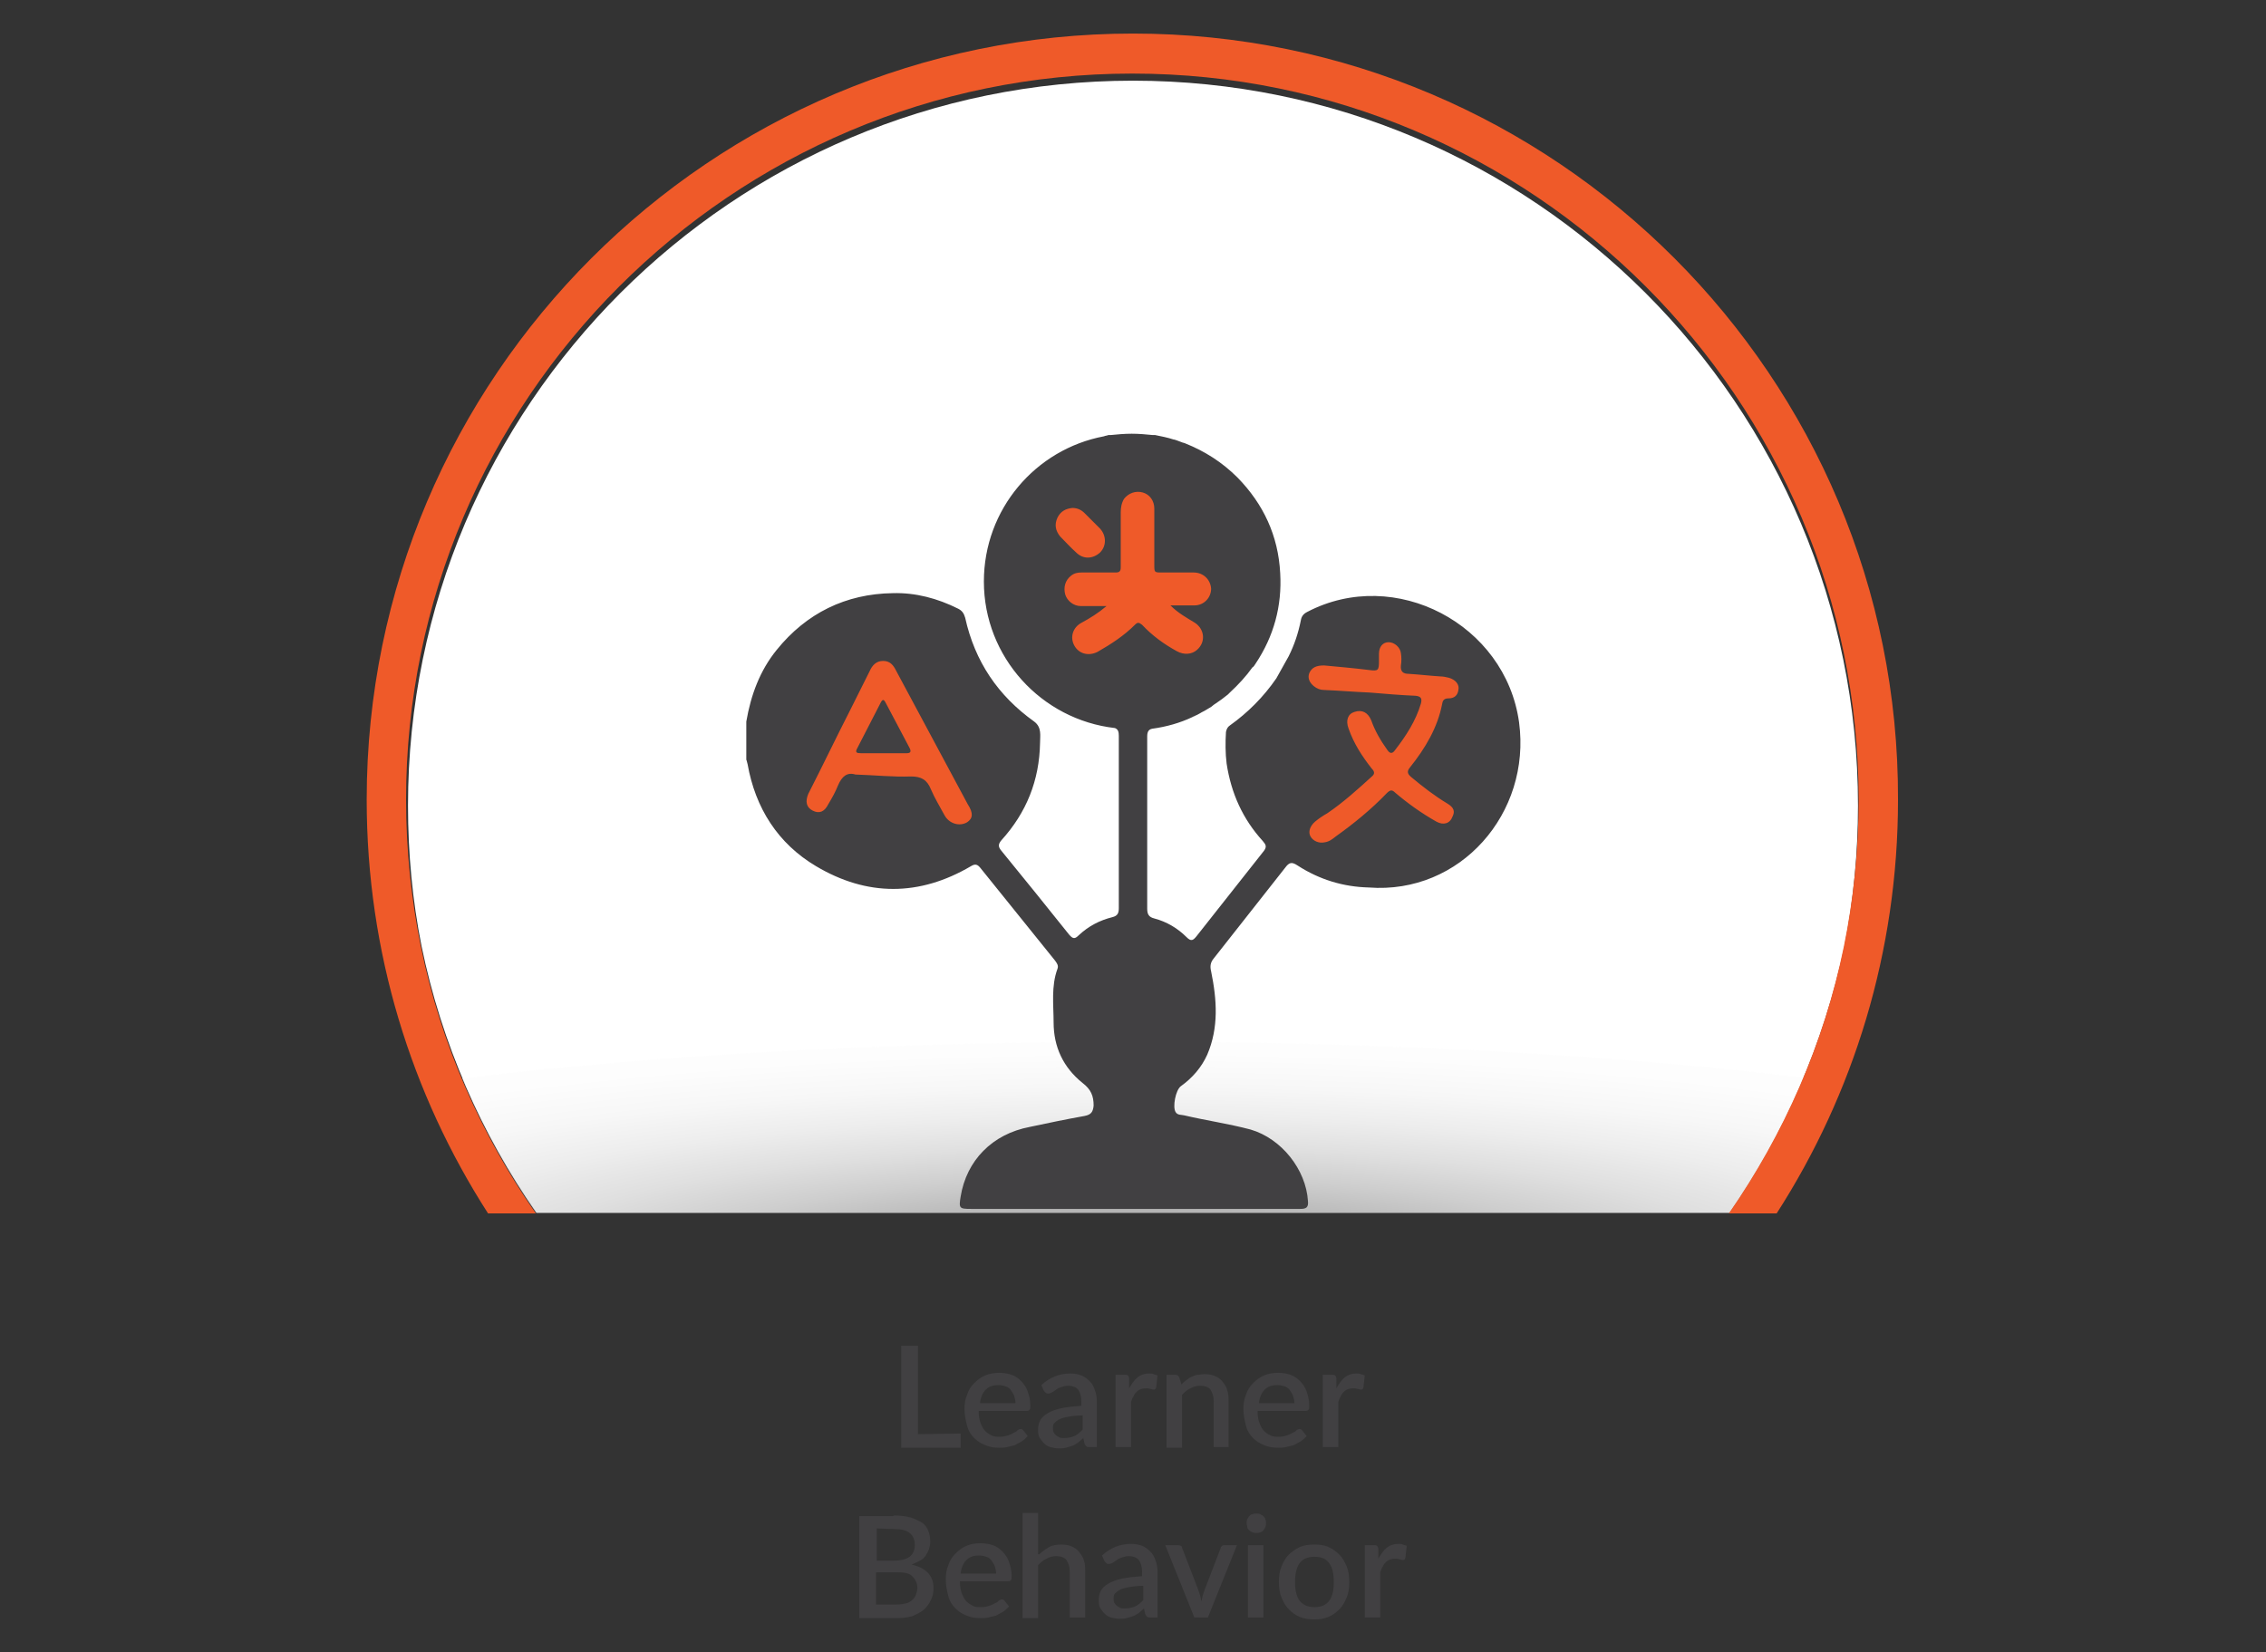
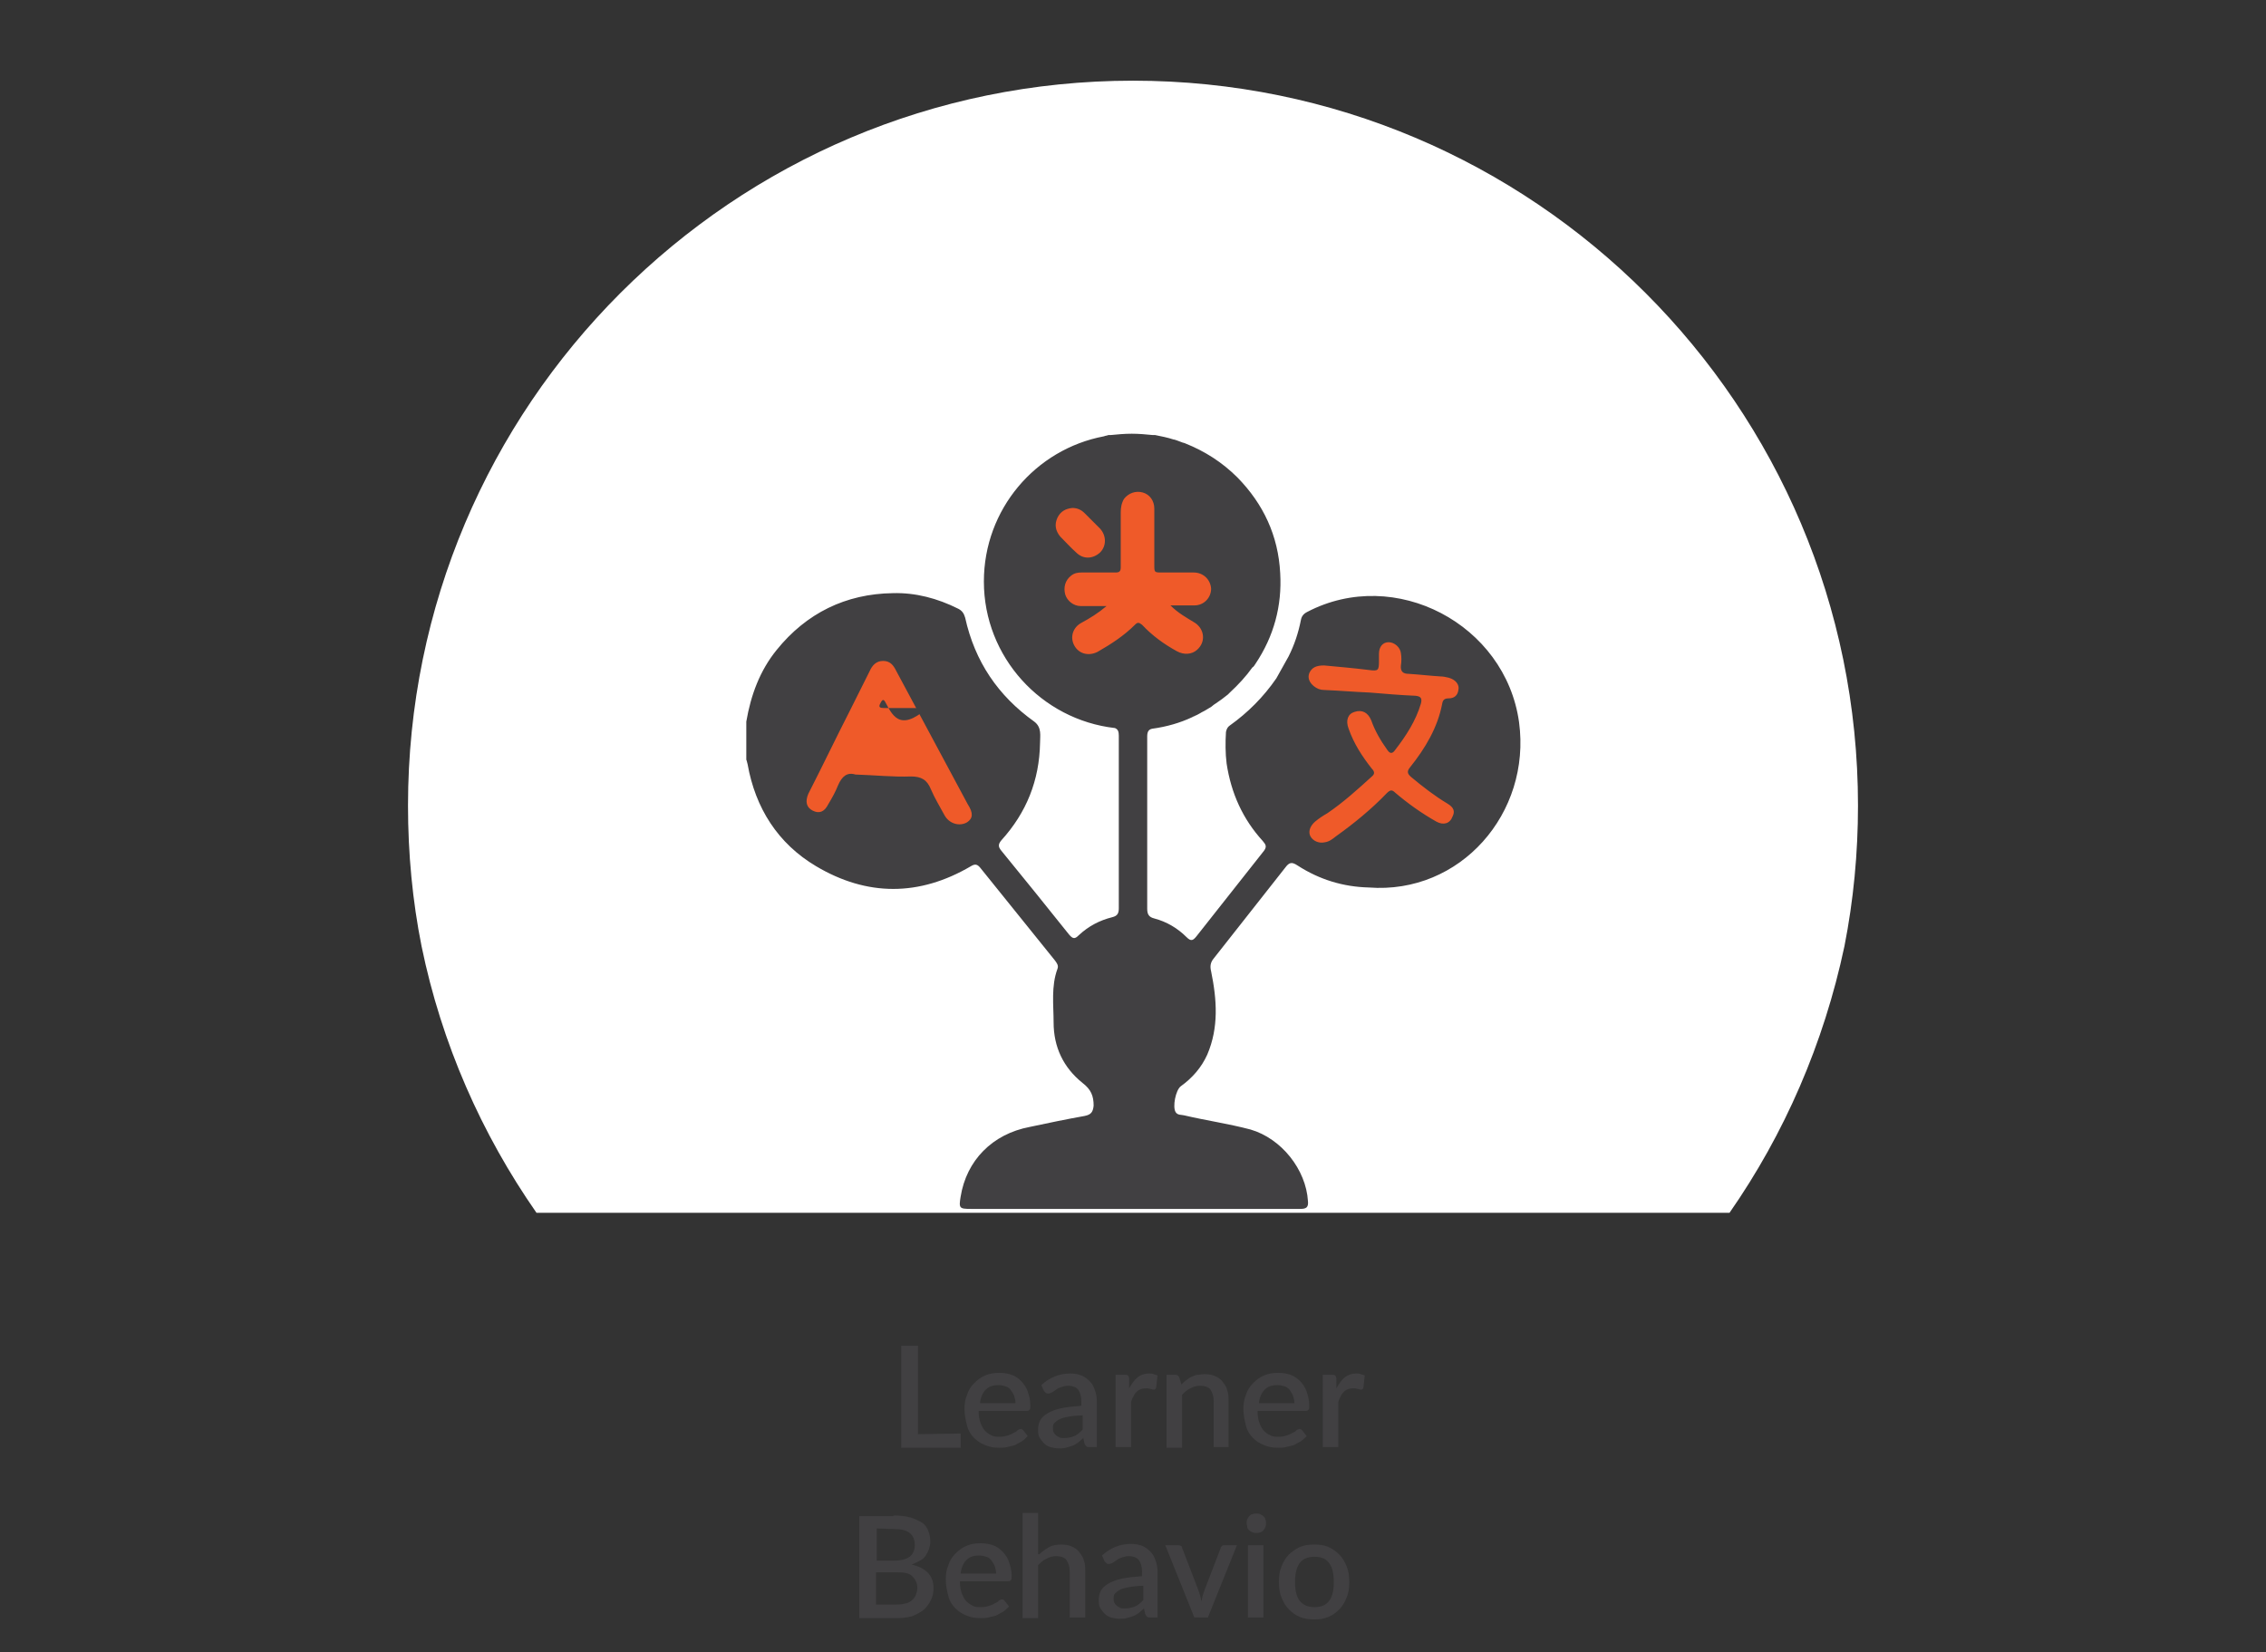
<svg xmlns="http://www.w3.org/2000/svg" xmlns:xlink="http://www.w3.org/1999/xlink" id="Layer_1" x="0px" y="0px" viewBox="0 0 351 256" style="enable-background:new 0 0 351 256;" xml:space="preserve">
  <rect x="0" y="0" width="351" height="256" fill="#333333" stroke="none" />
  <style type="text/css">	.st0{fill:#FFFFFF;}	.st1{clip-path:url(#SVGID_2_);}	.st2{opacity:0.5;clip-path:url(#SVGID_4_);fill:url(#SVGID_5_);}	.st3{fill:#EF5A29;}	.st4{fill:#414042;}	.st5{fill:none;}</style>
  <path class="st0" d="M267.9,187.9c8.5-12.2,14.6-26.2,17.8-41.3c1.4-7.1,2.1-14.4,2.1-21.8c0-62-50.3-112.3-112.3-112.3 S63.2,62.8,63.2,124.8c0,7.5,0.7,14.8,2.1,21.8c3.1,15.1,9.3,29.1,17.8,41.3H267.9z" />
  <g>
    <defs>
      <path id="SVGID_1_" d="M267.9,188c8.5-12.2,14.6-26.2,17.8-41.3c1.4-7.1,2.1-14.4,2.1-21.8c0-62-50.3-112.3-112.3-112.3   c-62,0-112.3,50.3-112.3,112.3c0,7.5,0.7,14.8,2.1,21.8c3.1,15.1,9.3,29.1,17.8,41.3H267.9z" />
    </defs>
    <clipPath id="SVGID_2_">
      <use xlink:href="#SVGID_1_" style="overflow:visible;" />
    </clipPath>
    <g class="st1">
      <defs>
        <path id="SVGID_3_" d="M350.5,188v-6.8c-33.5-11.8-99.1-19.8-174.5-19.8c-76.2,0-142.3,8.2-175.5,20.1v6.4H350.5z" />
      </defs>
      <clipPath id="SVGID_4_">
        <use xlink:href="#SVGID_3_" style="overflow:visible;" />
      </clipPath>
      <radialGradient id="SVGID_5_" cx="-286.821" cy="-5576.835" r="235.989" gradientTransform="matrix(0.84 0 0 0.16 416.841 1088.605)" gradientUnits="userSpaceOnUse">
        <stop offset="0" style="stop-color:#000000" />
        <stop offset="1.129627e-02" style="stop-color:#060606" />
        <stop offset="0.13" style="stop-color:#404040" />
        <stop offset="0.251" style="stop-color:#737373" />
        <stop offset="0.373" style="stop-color:#9E9E9E" />
        <stop offset="0.495" style="stop-color:#C1C1C1" />
        <stop offset="0.618" style="stop-color:#DCDCDC" />
        <stop offset="0.743" style="stop-color:#F0F0F0" />
        <stop offset="0.869" style="stop-color:#FBFBFB" />
        <stop offset="1" style="stop-color:#FFFFFF" />
      </radialGradient>
-       <path class="st2" d="M0.5,216.6c33.2,12,99.3,20.1,175.5,20.1c75.5,0,141.1-8,174.5-19.8v-35.7c-33.5-11.8-99.1-19.8-174.5-19.8   c-76.2,0-142.3,8.2-175.5,20.1V216.6z" />
    </g>
  </g>
  <path id="XMLID_286_" class="st3" d="M123.6,126.9c-0.4,0-1.6-12.9-1.6-12.9s6.7-10.3,6.9-10.7c0.1-0.4,7.4-6.1,7.4-6.1l7.1,4.1 l6,11.9l2.7,9.9l-2.7,7.4l-10,2.1l-12.9-2.7L123.6,126.9z" />
  <path id="XMLID_285_" class="st3" d="M162.7,101.3l-5.3-12.6l2-9.1l5.4-6.3l13.8-1.3l6.9,3.4c0,0,1.5,5.6,2,6s3.7,10.4,3.7,10.4 l-4.4,11.4l-6.1,3.9h-6.3L162.7,101.3z" />
  <path id="XMLID_284_" class="st3" d="M198.2,124.8c0,0,4.6-5.9,4.6-6.4c0-0.6-0.7-8.3-0.7-8.3l-2.4-5.1l4.9-6.7l5.6-2.7l9.3,1.7 l7.3,5.1l3,4.9l1.9,7.7l-0.6,6l-2.1,4.9l-5.1,6.3l-9.2,2.6l-9.3-0.6l-4-3.6L198.2,124.8z" />
-   <path id="XMLID_283_" class="st4" d="M137.2,108.9c-0.3-0.6-0.5-0.6-0.8,0c-1.2,2.3-2.4,4.7-3.6,7c-0.4,0.7-0.1,0.8,0.6,0.8 c1.1,0,2.3,0,3.4,0l0,0c1.2,0,2.4,0,3.6,0c0.6,0,0.8-0.2,0.5-0.8C139.7,113.6,138.4,111.2,137.2,108.9z" />
+   <path id="XMLID_283_" class="st4" d="M137.2,108.9c-0.3-0.6-0.5-0.6-0.8,0c-0.4,0.7-0.1,0.8,0.6,0.8 c1.1,0,2.3,0,3.4,0l0,0c1.2,0,2.4,0,3.6,0c0.6,0,0.8-0.2,0.5-0.8C139.7,113.6,138.4,111.2,137.2,108.9z" />
  <path class="st4" d="M148.8,222.1v2.2h-9.2v-15.8h2.6v13.7L148.8,222.1L148.8,222.1z" />
  <path class="st4" d="M151.6,218.8c0,0.6,0.1,1.2,0.3,1.7s0.4,0.9,0.7,1.2s0.6,0.5,1,0.7s0.8,0.2,1.3,0.2s0.9-0.1,1.2-0.2 c0.3-0.1,0.6-0.2,0.9-0.4c0.2-0.1,0.5-0.2,0.6-0.4c0.2-0.1,0.3-0.2,0.5-0.2s0.3,0.1,0.4,0.2l0.7,0.9c-0.3,0.3-0.6,0.6-0.9,0.8 c-0.4,0.2-0.7,0.4-1.1,0.6c-0.4,0.1-0.8,0.2-1.2,0.3s-0.8,0.1-1.2,0.1c-0.8,0-1.5-0.1-2.2-0.4c-0.7-0.3-1.2-0.6-1.7-1.1 s-0.9-1.1-1.1-1.9s-0.4-1.6-0.4-2.6c0-0.8,0.1-1.5,0.4-2.2c0.2-0.7,0.6-1.3,1.1-1.8s1-0.9,1.7-1.2s1.4-0.4,2.2-0.4 c0.7,0,1.3,0.1,1.9,0.3s1.1,0.6,1.5,1s0.8,1,1,1.6s0.4,1.3,0.4,2.1c0,0.4,0,0.6-0.1,0.7c-0.1,0.1-0.2,0.2-0.4,0.2h-7.5V218.8z  M157.3,217.4c0-0.4-0.1-0.8-0.2-1.1c-0.1-0.3-0.3-0.6-0.5-0.9s-0.5-0.5-0.8-0.6s-0.7-0.2-1.1-0.2c-0.9,0-1.5,0.2-2,0.7 s-0.8,1.2-0.9,2.1H157.3z" />
  <path class="st4" d="M161.3,214.6c1.3-1.2,2.8-1.8,4.5-1.8c0.6,0,1.2,0.1,1.7,0.3s0.9,0.5,1.3,0.9s0.6,0.8,0.8,1.4 c0.2,0.5,0.3,1.1,0.3,1.7v7.1h-1.1c-0.2,0-0.4,0-0.5-0.1s-0.2-0.2-0.3-0.4l-0.2-0.9c-0.3,0.3-0.6,0.5-0.8,0.7 c-0.3,0.2-0.6,0.4-0.9,0.5c-0.3,0.1-0.6,0.2-1,0.3c-0.3,0.1-0.7,0.1-1.1,0.1c-0.5,0-0.9-0.1-1.3-0.2c-0.4-0.1-0.7-0.3-1-0.6 s-0.5-0.6-0.7-0.9c-0.2-0.4-0.2-0.8-0.2-1.3c0-0.4,0.1-0.9,0.3-1.3c0.2-0.4,0.6-0.8,1.1-1.1s1.2-0.6,2.1-0.8 c0.9-0.2,1.9-0.3,3.2-0.4v-0.7c0-0.8-0.2-1.4-0.5-1.8s-0.9-0.6-1.5-0.6c-0.5,0-0.8,0.1-1.1,0.2c-0.3,0.1-0.6,0.2-0.8,0.4 c-0.2,0.1-0.4,0.3-0.6,0.4c-0.2,0.1-0.4,0.2-0.6,0.2c-0.2,0-0.3,0-0.4-0.1c-0.1-0.1-0.2-0.2-0.3-0.3L161.3,214.6z M167.6,219.3 c-0.8,0-1.6,0.1-2.1,0.2c-0.6,0.1-1,0.2-1.4,0.4s-0.6,0.4-0.8,0.6c-0.2,0.2-0.2,0.5-0.2,0.7c0,0.3,0,0.5,0.1,0.7s0.2,0.3,0.4,0.5 c0.2,0.1,0.3,0.2,0.5,0.3s0.4,0.1,0.7,0.1c0.6,0,1.1-0.1,1.6-0.3s0.9-0.6,1.3-1v-2.2H167.6z" />
  <path class="st4" d="M174.9,215.1c0.4-0.7,0.8-1.3,1.3-1.7s1.1-0.6,1.8-0.6c0.2,0,0.5,0,0.7,0.1s0.4,0.1,0.6,0.2l-0.2,1.8 c0,0.1-0.1,0.2-0.1,0.3c-0.1,0-0.1,0.1-0.2,0.1c-0.1,0-0.3,0-0.5-0.1c-0.2,0-0.4-0.1-0.6-0.1c-0.3,0-0.6,0-0.9,0.1s-0.5,0.2-0.7,0.4 s-0.4,0.4-0.5,0.7c-0.2,0.3-0.3,0.6-0.4,0.9v7h-2.4V213h1.4c0.2,0,0.4,0,0.5,0.1s0.2,0.3,0.2,0.5L174.9,215.1z" />
  <path class="st4" d="M183,214.5c0.2-0.2,0.5-0.5,0.8-0.7s0.5-0.4,0.8-0.5s0.6-0.3,0.9-0.3s0.7-0.1,1.1-0.1c0.6,0,1.2,0.1,1.6,0.3 c0.5,0.2,0.9,0.5,1.2,0.9s0.6,0.8,0.7,1.3c0.2,0.5,0.2,1.1,0.2,1.7v7.1H188v-7.1c0-0.8-0.2-1.3-0.5-1.8c-0.3-0.4-0.9-0.6-1.6-0.6 c-0.5,0-1,0.1-1.5,0.4c-0.5,0.2-0.9,0.6-1.3,1v8.2h-2.4V213h1.4c0.3,0,0.5,0.2,0.6,0.5L183,214.5z" />
  <path class="st4" d="M194.8,218.8c0,0.6,0.1,1.2,0.3,1.7s0.4,0.9,0.7,1.2s0.6,0.5,1,0.7s0.8,0.2,1.3,0.2s0.9-0.1,1.2-0.2 c0.3-0.1,0.6-0.2,0.9-0.4c0.2-0.1,0.5-0.2,0.6-0.4c0.2-0.1,0.3-0.2,0.5-0.2s0.3,0.1,0.4,0.2l0.7,0.9c-0.3,0.3-0.6,0.6-0.9,0.8 c-0.4,0.2-0.7,0.4-1.1,0.6c-0.4,0.1-0.8,0.2-1.2,0.3s-0.8,0.1-1.2,0.1c-0.8,0-1.5-0.1-2.2-0.4c-0.7-0.3-1.2-0.6-1.7-1.1 s-0.9-1.1-1.1-1.9s-0.4-1.6-0.4-2.6c0-0.8,0.1-1.5,0.4-2.2c0.2-0.7,0.6-1.3,1.1-1.8s1-0.9,1.7-1.2s1.4-0.4,2.2-0.4 c0.7,0,1.3,0.1,1.9,0.3s1.1,0.6,1.5,1s0.8,1,1,1.6s0.4,1.3,0.4,2.1c0,0.4,0,0.6-0.1,0.7c-0.1,0.1-0.2,0.2-0.4,0.2h-7.5V218.8z  M200.5,217.4c0-0.4-0.1-0.8-0.2-1.1c-0.1-0.3-0.3-0.6-0.5-0.9s-0.5-0.5-0.8-0.6s-0.7-0.2-1.1-0.2c-0.9,0-1.5,0.2-2,0.7 s-0.8,1.2-0.9,2.1H200.5z" />
  <path class="st4" d="M207,215.1c0.4-0.7,0.8-1.3,1.3-1.7s1.1-0.6,1.8-0.6c0.2,0,0.5,0,0.7,0.1s0.4,0.1,0.6,0.2l-0.2,1.8 c0,0.1-0.1,0.2-0.1,0.3c-0.1,0-0.1,0.1-0.2,0.1c-0.1,0-0.3,0-0.5-0.1c-0.2,0-0.4-0.1-0.6-0.1c-0.3,0-0.6,0-0.9,0.1s-0.5,0.2-0.7,0.4 s-0.4,0.4-0.5,0.7c-0.2,0.3-0.3,0.6-0.4,0.9v7h-2.4V213h1.4c0.2,0,0.4,0,0.5,0.1s0.2,0.3,0.2,0.5L207,215.1z" />
  <path class="st4" d="M138.4,234.8c1,0,1.9,0.1,2.6,0.3s1.3,0.5,1.8,0.8s0.8,0.8,1,1.3s0.3,1.1,0.3,1.7c0,0.4-0.1,0.7-0.2,1.1 c-0.1,0.3-0.3,0.7-0.5,1s-0.5,0.6-0.9,0.8s-0.8,0.4-1.3,0.6c2.2,0.5,3.4,1.7,3.4,3.6c0,0.7-0.1,1.3-0.4,1.9s-0.6,1-1.1,1.5 c-0.5,0.4-1.1,0.7-1.8,1c-0.7,0.2-1.5,0.3-2.4,0.3h-5.8v-15.8h5.3V234.8z M135.8,236.8v5h2.6c1.1,0,1.9-0.2,2.5-0.6 c0.5-0.4,0.8-1,0.8-1.8c0-0.9-0.3-1.5-0.8-1.9s-1.3-0.6-2.4-0.6L135.8,236.8L135.8,236.8z M138.9,248.6c0.6,0,1.1-0.1,1.5-0.2 s0.7-0.3,1-0.6s0.4-0.5,0.5-0.8s0.2-0.7,0.2-1c0-0.7-0.3-1.3-0.8-1.8s-1.3-0.6-2.4-0.6h-3.2v5L138.9,248.6L138.9,248.6z" />
  <path class="st4" d="M148.7,245.2c0,0.6,0.1,1.2,0.3,1.7s0.4,0.9,0.7,1.2s0.6,0.5,1,0.7s0.8,0.2,1.3,0.2s0.9-0.1,1.2-0.2 c0.3-0.1,0.6-0.2,0.9-0.4c0.2-0.1,0.5-0.2,0.6-0.4c0.2-0.1,0.3-0.2,0.5-0.2s0.3,0.1,0.4,0.2l0.7,0.9c-0.3,0.3-0.6,0.6-0.9,0.8 c-0.4,0.2-0.7,0.4-1.1,0.6c-0.4,0.1-0.8,0.2-1.2,0.3s-0.8,0.1-1.2,0.1c-0.8,0-1.5-0.1-2.2-0.4c-0.7-0.3-1.2-0.6-1.7-1.1 s-0.9-1.1-1.1-1.9s-0.4-1.6-0.4-2.6c0-0.8,0.1-1.5,0.4-2.2c0.2-0.7,0.6-1.3,1.1-1.8s1-0.9,1.7-1.2s1.4-0.4,2.2-0.4 c0.7,0,1.3,0.1,1.9,0.3s1.1,0.6,1.5,1s0.8,1,1,1.6s0.4,1.3,0.4,2.1c0,0.4,0,0.6-0.1,0.7c-0.1,0.1-0.2,0.2-0.4,0.2h-7.5V245.2z  M154.3,243.8c0-0.4-0.1-0.8-0.2-1.1c-0.1-0.3-0.3-0.6-0.5-0.9s-0.5-0.5-0.8-0.6s-0.7-0.2-1.1-0.2c-0.9,0-1.5,0.2-2,0.7 s-0.8,1.2-0.9,2.1H154.3z" />
  <path class="st4" d="M161,240.8c0.5-0.5,1-0.8,1.5-1.1s1.2-0.4,1.9-0.4c0.6,0,1.2,0.1,1.6,0.3c0.5,0.2,0.9,0.5,1.2,0.9 s0.6,0.8,0.7,1.3c0.2,0.5,0.2,1.1,0.2,1.7v7.1h-2.4v-7.1c0-0.8-0.2-1.3-0.5-1.8c-0.3-0.4-0.9-0.6-1.6-0.6c-0.5,0-1,0.1-1.5,0.4 c-0.5,0.2-0.9,0.6-1.3,1v8.2h-2.4v-16.3h2.4v6.4H161z" />
  <path class="st4" d="M170.7,241c1.3-1.2,2.8-1.8,4.5-1.8c0.6,0,1.2,0.1,1.7,0.3s0.9,0.5,1.3,0.9s0.6,0.8,0.8,1.4 c0.2,0.5,0.3,1.1,0.3,1.7v7.1h-1.1c-0.2,0-0.4,0-0.5-0.1s-0.2-0.2-0.3-0.4l-0.2-0.9c-0.3,0.3-0.6,0.5-0.8,0.7 c-0.3,0.2-0.6,0.4-0.9,0.5c-0.3,0.1-0.6,0.2-1,0.3c-0.3,0.1-0.7,0.1-1.1,0.1c-0.5,0-0.9-0.1-1.3-0.2c-0.4-0.1-0.7-0.3-1-0.6 s-0.5-0.6-0.7-0.9c-0.2-0.4-0.2-0.8-0.2-1.3c0-0.4,0.1-0.9,0.3-1.3c0.2-0.4,0.6-0.8,1.1-1.1s1.2-0.6,2.1-0.8 c0.9-0.2,1.9-0.3,3.2-0.4v-0.7c0-0.8-0.2-1.4-0.5-1.8s-0.9-0.6-1.5-0.6c-0.5,0-0.8,0.1-1.1,0.2c-0.3,0.1-0.6,0.2-0.8,0.4 c-0.2,0.1-0.4,0.3-0.6,0.4c-0.2,0.1-0.4,0.2-0.6,0.2c-0.2,0-0.3,0-0.4-0.1c-0.1-0.1-0.2-0.2-0.3-0.3L170.7,241z M177,245.7 c-0.8,0-1.6,0.1-2.1,0.2c-0.6,0.1-1,0.2-1.4,0.4s-0.6,0.4-0.8,0.6c-0.2,0.2-0.2,0.5-0.2,0.7c0,0.3,0,0.5,0.1,0.7s0.2,0.3,0.4,0.5 c0.2,0.1,0.3,0.2,0.5,0.3s0.4,0.1,0.7,0.1c0.6,0,1.1-0.1,1.6-0.3s0.9-0.6,1.3-1v-2.2H177z" />
  <path class="st4" d="M191.6,239.4l-4.5,11.2H185l-4.5-11.2h1.9c0.2,0,0.3,0,0.5,0.1s0.2,0.2,0.2,0.3l2.5,6.5 c0.1,0.3,0.2,0.6,0.3,0.9c0.1,0.3,0.1,0.6,0.2,0.9c0.1-0.3,0.1-0.6,0.2-0.9c0.1-0.3,0.2-0.6,0.3-0.9l2.5-6.5c0-0.1,0.1-0.2,0.2-0.3 s0.3-0.1,0.4-0.1H191.6z" />
  <path class="st4" d="M196.1,236c0,0.2,0,0.4-0.1,0.6c-0.1,0.2-0.2,0.4-0.3,0.5s-0.3,0.3-0.5,0.3c-0.2,0.1-0.4,0.1-0.6,0.1 c-0.2,0-0.4,0-0.6-0.1c-0.2-0.1-0.4-0.2-0.5-0.3s-0.3-0.3-0.3-0.5s-0.1-0.4-0.1-0.6c0-0.2,0-0.4,0.1-0.6c0.1-0.2,0.2-0.4,0.3-0.5 s0.3-0.3,0.5-0.3c0.2-0.1,0.4-0.1,0.6-0.1c0.2,0,0.4,0,0.6,0.1s0.4,0.2,0.5,0.3s0.3,0.3,0.3,0.5C196.1,235.6,196.1,235.8,196.1,236z  M195.7,239.4v11.2h-2.4v-11.2H195.7z" />
  <path class="st4" d="M203.6,239.3c0.8,0,1.6,0.1,2.2,0.4c0.7,0.3,1.2,0.7,1.7,1.2s0.8,1.1,1.1,1.8s0.4,1.5,0.4,2.4s-0.1,1.7-0.4,2.4 c-0.3,0.7-0.6,1.3-1.1,1.8s-1,0.9-1.7,1.2s-1.4,0.4-2.2,0.4s-1.6-0.1-2.3-0.4c-0.7-0.3-1.2-0.7-1.7-1.2s-0.8-1.1-1.1-1.8 s-0.4-1.5-0.4-2.4s0.1-1.7,0.4-2.4c0.3-0.7,0.6-1.3,1.1-1.8s1.1-0.9,1.7-1.2C202,239.4,202.7,239.3,203.6,239.3z M203.6,249 c1,0,1.8-0.3,2.3-1s0.7-1.6,0.7-2.9s-0.2-2.2-0.7-2.9s-1.2-1-2.3-1c-1,0-1.8,0.3-2.3,1s-0.7,1.7-0.7,2.9s0.2,2.2,0.7,2.9 C201.8,248.6,202.5,249,203.6,249z" />
-   <path class="st4" d="M213.5,241.5c0.4-0.7,0.8-1.3,1.3-1.7s1.1-0.6,1.8-0.6c0.2,0,0.5,0,0.7,0.1s0.4,0.1,0.6,0.2l-0.2,1.8 c0,0.1-0.1,0.2-0.1,0.3c-0.1,0-0.1,0.1-0.2,0.1c-0.1,0-0.3,0-0.5-0.1c-0.2,0-0.4-0.1-0.6-0.1c-0.3,0-0.6,0-0.9,0.1s-0.5,0.2-0.7,0.4 s-0.4,0.4-0.5,0.7c-0.2,0.3-0.3,0.6-0.4,0.9v7h-2.4v-11.2h1.4c0.2,0,0.4,0,0.5,0.1s0.2,0.3,0.2,0.5L213.5,241.5z" />
  <path class="st5" d="M267.9,187.9c8.5-12.2,14.6-26.2,17.8-41.3c1.4-7.1,2.1-14.4,2.1-21.8c0-62-50.3-112.3-112.3-112.3 S63.2,62.8,63.2,124.8c0,7.5,0.7,14.8,2.1,21.8c3.1,15.1,9.3,29.1,17.8,41.3H267.9z" />
  <path id="XMLID_268_" class="st4" d="M235.3,111.9c-2.1-15.2-19.2-24.2-32.8-17.1c-0.6,0.3-0.9,0.7-1,1.3c-0.4,2-1,3.8-1.9,5.6 l-1.9,3.4c-2,2.9-4.4,5.3-7.2,7.3c-0.3,0.2-0.5,0.5-0.6,1c-0.1,1.6-0.1,3.3,0.1,4.9c0.7,4.6,2.5,8.6,5.6,12c0.4,0.5,0.7,0.8,0.2,1.5 c-3.5,4.4-7,8.9-10.5,13.3c-0.5,0.6-0.8,0.8-1.5,0.1c-1.4-1.4-3.1-2.4-5-2.9c-0.8-0.2-1.1-0.6-1.1-1.5c0-8.9,0-17.8,0-26.7 c0-0.7,0.2-1.1,0.8-1.2c2.2-0.3,4.3-0.9,6.2-1.8c0.1-0.1,0.3-0.1,0.4-0.2c0.3-0.1,0.6-0.3,0.8-0.4c0.3-0.2,0.6-0.3,0.9-0.5 c0.2-0.1,0.3-0.2,0.5-0.3c0.2-0.1,0.5-0.3,0.7-0.5c0.1-0.1,0.2-0.1,0.3-0.2c0.6-0.4,1.3-0.9,1.9-1.4c0.1-0.1,0.2-0.2,0.3-0.3 c1.3-1.2,2.5-2.5,3.5-3.9c0.2-0.1,0.3-0.3,0.5-0.6c2.8-4.2,4.1-8.9,3.8-14c-0.3-5.8-2.6-10.7-6.6-14.8c-2.4-2.4-5.1-4.1-8.1-5.3 c-0.2-0.1-0.4-0.1-0.6-0.2c-0.3-0.1-0.5-0.2-0.8-0.3c-0.1,0-0.2-0.1-0.4-0.1c-0.9-0.3-1.9-0.5-2.9-0.7c-0.1,0-0.3,0-0.4,0 c-1-0.1-2.1-0.2-3.2-0.2c-1.1,0-2.2,0.1-3.2,0.2c-0.1,0-0.3,0-0.4,0c-0.2,0.1-0.5,0.1-0.7,0.2c-10.6,2-18.6,11.3-18.6,22.5 c0,11.7,8.9,21.4,20.3,22.7c0.5,0.2,0.6,0.6,0.6,1.2c0,8.9,0,17.8,0,26.7c0,0.8-0.2,1.2-1,1.4c-2,0.5-3.7,1.4-5.2,2.8 c-0.6,0.6-0.9,0.6-1.5-0.1c-3.5-4.4-7-8.7-10.5-13c-0.5-0.6-0.5-1,0-1.6c3.9-4.3,5.9-9.3,6-15.1c0-1.1,0.3-2.4-0.9-3.3 c-5.6-4-9.2-9.3-10.7-16.1c-0.2-0.7-0.5-1.1-1.1-1.4c-3.2-1.6-6.6-2.5-10.1-2.4c-7.3,0.1-13.4,3.1-18,8.8c-2.6,3.2-4,7-4.7,11.1 c0,2,0,3.9,0,5.9c0.1,0.2,0.1,0.4,0.2,0.7c1.2,6.8,4.7,12.3,10.6,15.8c7.9,4.7,16,4.7,24,0c0.5-0.3,0.9-0.4,1.4,0.2 c3.9,4.8,7.7,9.6,11.6,14.4c0.3,0.4,0.6,0.8,0.4,1.3c-1,2.7-0.6,5.6-0.6,8.3c0,3.8,1.5,7,4.5,9.4c1.3,1,1.7,2,1.7,3.5 c-0.1,1-0.4,1.4-1.4,1.6c-2.8,0.5-5.7,1.1-8.5,1.7c-5.8,1.1-9.8,5.2-10.7,10.8c-0.3,1.8-0.2,1.9,1.6,1.9c13.4,0,26.8,0,40.3,0 c3.6,0,7.1,0,10.7,0c0.9,0,1.3-0.2,1.2-1.2c-0.3-4.9-4.1-9.7-8.9-11.1c-3.4-0.9-6.9-1.4-10.3-2.2c-0.4-0.1-1,0-1.3-0.5 c-0.5-0.8,0-3.4,0.8-4c1.8-1.3,3.2-2.9,4.1-4.9c1.8-4.2,1.5-8.5,0.6-12.9c-0.2-0.8-0.1-1.4,0.4-2c3.7-4.7,7.4-9.4,11.1-14.1 c0.6-0.8,1-0.9,1.9-0.3c3.4,2.2,7.1,3.3,11,3.4C226.2,138.6,237.2,126,235.3,111.9z M149.8,127.4c-1.2,0.7-2.8,0.2-3.5-1.1 c-0.7-1.3-1.5-2.6-2.1-4c-0.6-1.5-1.5-2-3.1-2c-2.8,0.1-5.5-0.2-8.6-0.3c-1.3-0.4-2.1,0.3-2.7,1.7c-0.4,1-0.9,1.9-1.5,2.9 c-0.6,1.2-1.4,1.5-2.4,1s-1.2-1.4-0.7-2.6c2.2-4.3,4.3-8.7,6.5-13c1-2,2-4,3-6c0.4-0.9,1-1.6,2.1-1.6s1.6,0.7,2,1.5 c3.7,6.9,7.4,13.8,11.1,20.7C150.8,126,150.7,126.8,149.8,127.4z M163.8,80.2c0.5-1,1.3-1.4,2.3-1.5c0.8,0,1.4,0.3,1.9,0.8 c0.8,0.8,1.6,1.6,2.4,2.4c1,1.1,1,2.7,0,3.7c-1.1,1-2.6,1.1-3.7,0c-0.9-0.8-1.7-1.7-2.5-2.5C163.5,82.2,163.3,81.3,163.8,80.2z  M175.8,96.8c-1.7,1.7-3.7,3-5.8,4.2c-1.4,0.7-2.9,0.3-3.6-1c-0.7-1.3-0.2-2.8,1.1-3.5s2.6-1.5,3.9-2.6c-1.5,0-2.8,0-4,0 c-1.1,0-2.1-0.8-2.4-1.8c-0.3-1.1,0-2.2,0.9-2.9c0.5-0.4,1-0.5,1.6-0.5c1.8,0,3.5,0,5.3,0c0.6,0,0.8-0.2,0.8-0.8c0-2.8,0-5.7,0-8.5 c0-0.7,0.1-1.4,0.5-2.1c0.7-0.9,1.8-1.3,2.9-1c1.1,0.3,1.8,1.3,1.8,2.5c0,2.9,0,5.8,0,8.7c0,1.2,0,1.2,1.2,1.2c1.6,0,3.3,0,4.9,0 c1.5,0,2.6,1.1,2.7,2.5c0,1.4-1.1,2.6-2.6,2.6c-0.6,0-1.2,0-1.8,0s-1.1,0-1.9,0c1.2,1.2,2.5,1.9,3.8,2.7c1.5,1,1.7,3,0.3,4.2 c-0.8,0.7-2,0.8-3.1,0.2c-2-1.1-3.8-2.4-5.4-4.1C176.4,96.4,176.2,96.4,175.8,96.8z M225.9,106.9c-0.1,0.8-0.6,1.3-1.5,1.3 c-0.6,0-0.9,0.2-1,0.8c-0.7,3.7-2.6,6.9-5,9.9c-0.5,0.6-0.4,1,0.2,1.5c1.8,1.5,3.6,2.9,5.6,4.1c1,0.6,1.2,1.2,0.8,2 c-0.4,1.1-1.4,1.4-2.5,0.8c-2.3-1.3-4.4-2.8-6.4-4.5c-0.5-0.5-0.8-0.4-1.3,0.1c-2.4,2.5-5.1,4.7-7.9,6.7c-0.5,0.4-1,0.8-1.7,0.9 c-0.9,0.2-1.8-0.2-2.2-0.9s-0.1-1.6,0.7-2.3c0.6-0.5,1.2-0.9,1.9-1.3c2.5-1.7,4.7-3.7,6.9-5.7c0.5-0.4,0.4-0.8,0-1.2 c-1.5-1.9-2.8-3.9-3.6-6.2c-0.5-1.3-0.1-2.3,0.9-2.6c1.2-0.4,2.1,0.1,2.6,1.3c0.6,1.7,1.5,3.2,2.5,4.6c0.4,0.6,0.8,0.6,1.2,0 c1.7-2.2,3.2-4.5,4-7.2c0.2-0.8,0-1.1-0.8-1.2c-2.4-0.1-4.7-0.3-7.1-0.5c-2.4-0.1-4.7-0.3-7.1-0.4c-0.6,0-1.1-0.2-1.6-0.6 c-0.6-0.5-1-1.2-0.7-2c0.4-0.9,1.1-1.2,2.3-1.2c2.1,0.2,4.5,0.4,6.9,0.7c1.5,0.2,1.6,0.1,1.6-1.4c0-0.4,0-0.8,0-1.1 c0-1.1,0.6-1.8,1.5-1.8s1.8,0.8,1.9,1.7c0.1,0.6,0.1,1.3,0,1.9c-0.1,1,0.4,1.3,1.2,1.3c1.6,0.1,3.3,0.3,4.9,0.4 c0.4,0,0.9,0.1,1.3,0.2C225.5,105.3,226.1,106.1,225.9,106.9z" />
  <g>
-     <path class="st5" d="M175.5,12.5c62,0,112.3,50.3,112.3,112.3c0,7.5-0.7,14.8-2.1,21.8c1.5-7.4,2.3-15,2.3-22.8  c0-62-50.5-112.5-112.5-112.5C113.5,11.4,63,61.8,63,123.8c0,7.8,0.8,15.4,2.3,22.8c-1.4-7.1-2.1-14.3-2.1-21.8  C63.2,62.8,113.5,12.5,175.5,12.5z" />
-     <path class="st3" d="M175.5,5.2c-65.4,0-118.7,53.2-118.7,118.7c0,23.6,6.9,45.6,18.8,64.1h6.9H83c-8.5-12.2-14.7-26.2-17.8-41.3  c-1.5-7.4-2.3-15-2.3-22.8c0-62,50.5-112.5,112.5-112.5s112.5,50.4,112.5,112.5c0,7.8-0.8,15.5-2.3,22.8  c-3.1,15.1-9.3,29-17.8,41.3h0.5h6.9c11.9-18.5,18.8-40.5,18.8-64.1C294.2,58.4,240.9,5.2,175.5,5.2z" />
-   </g>
+     </g>
</svg>